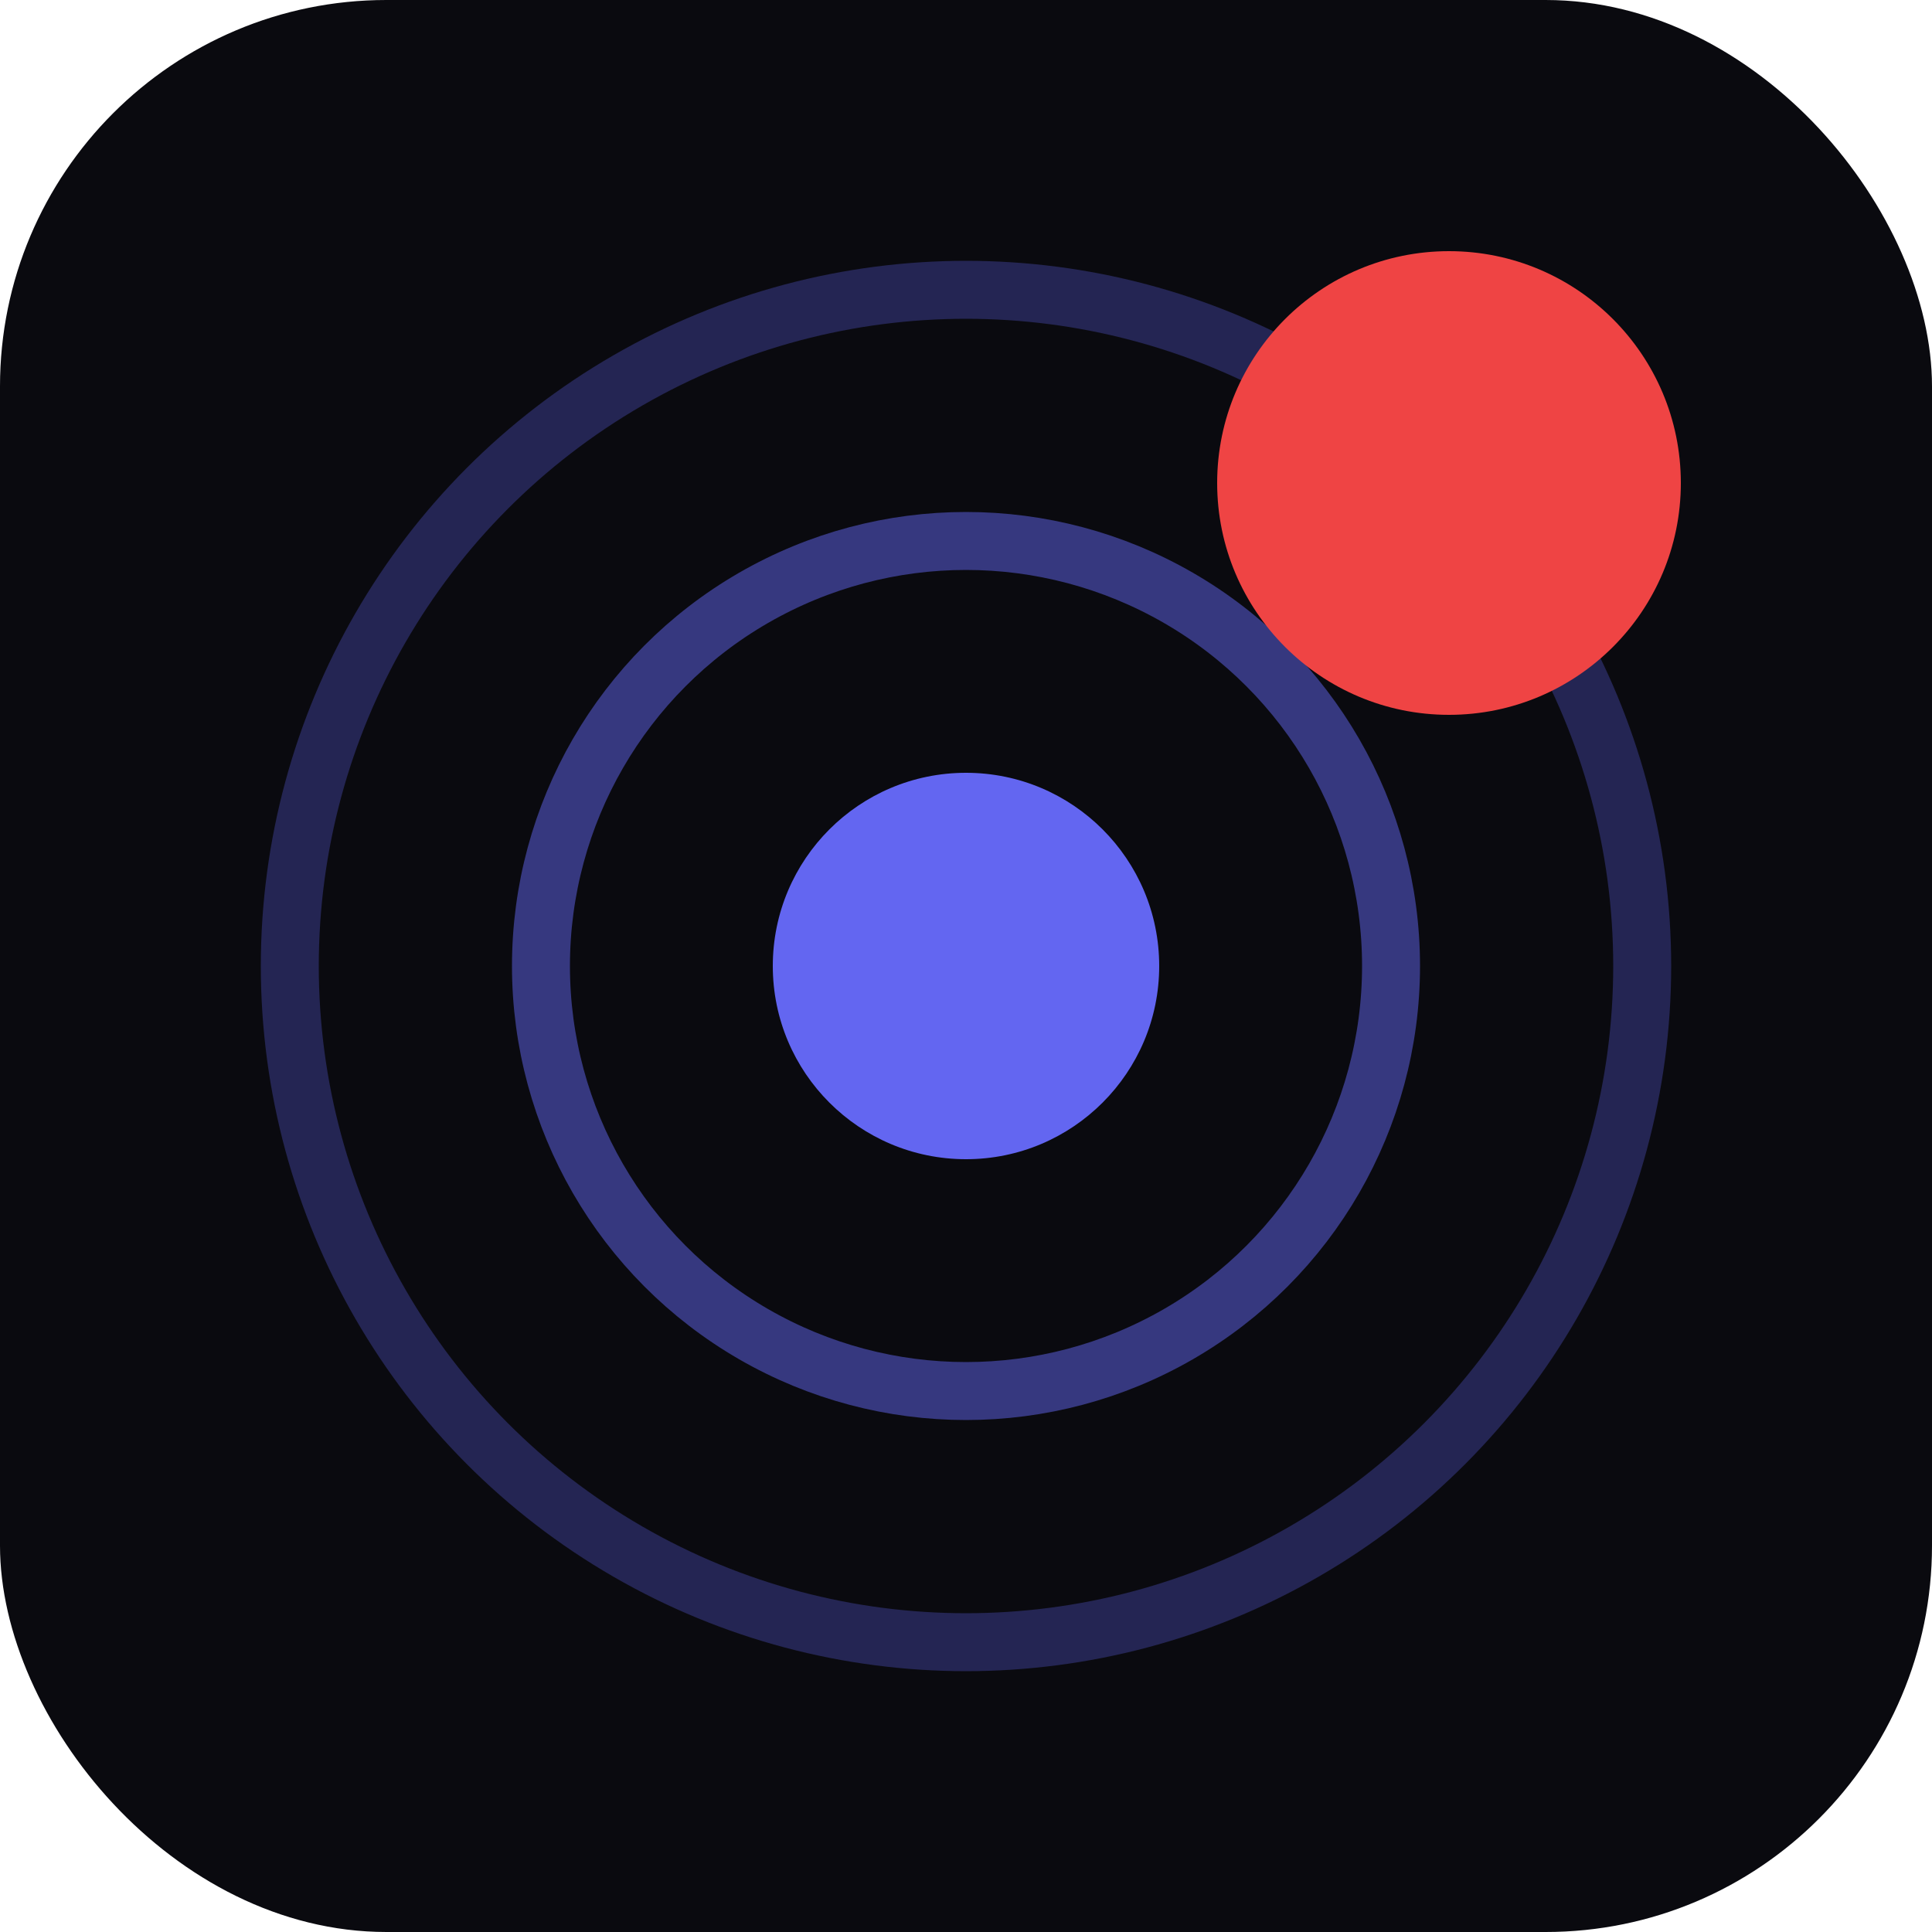
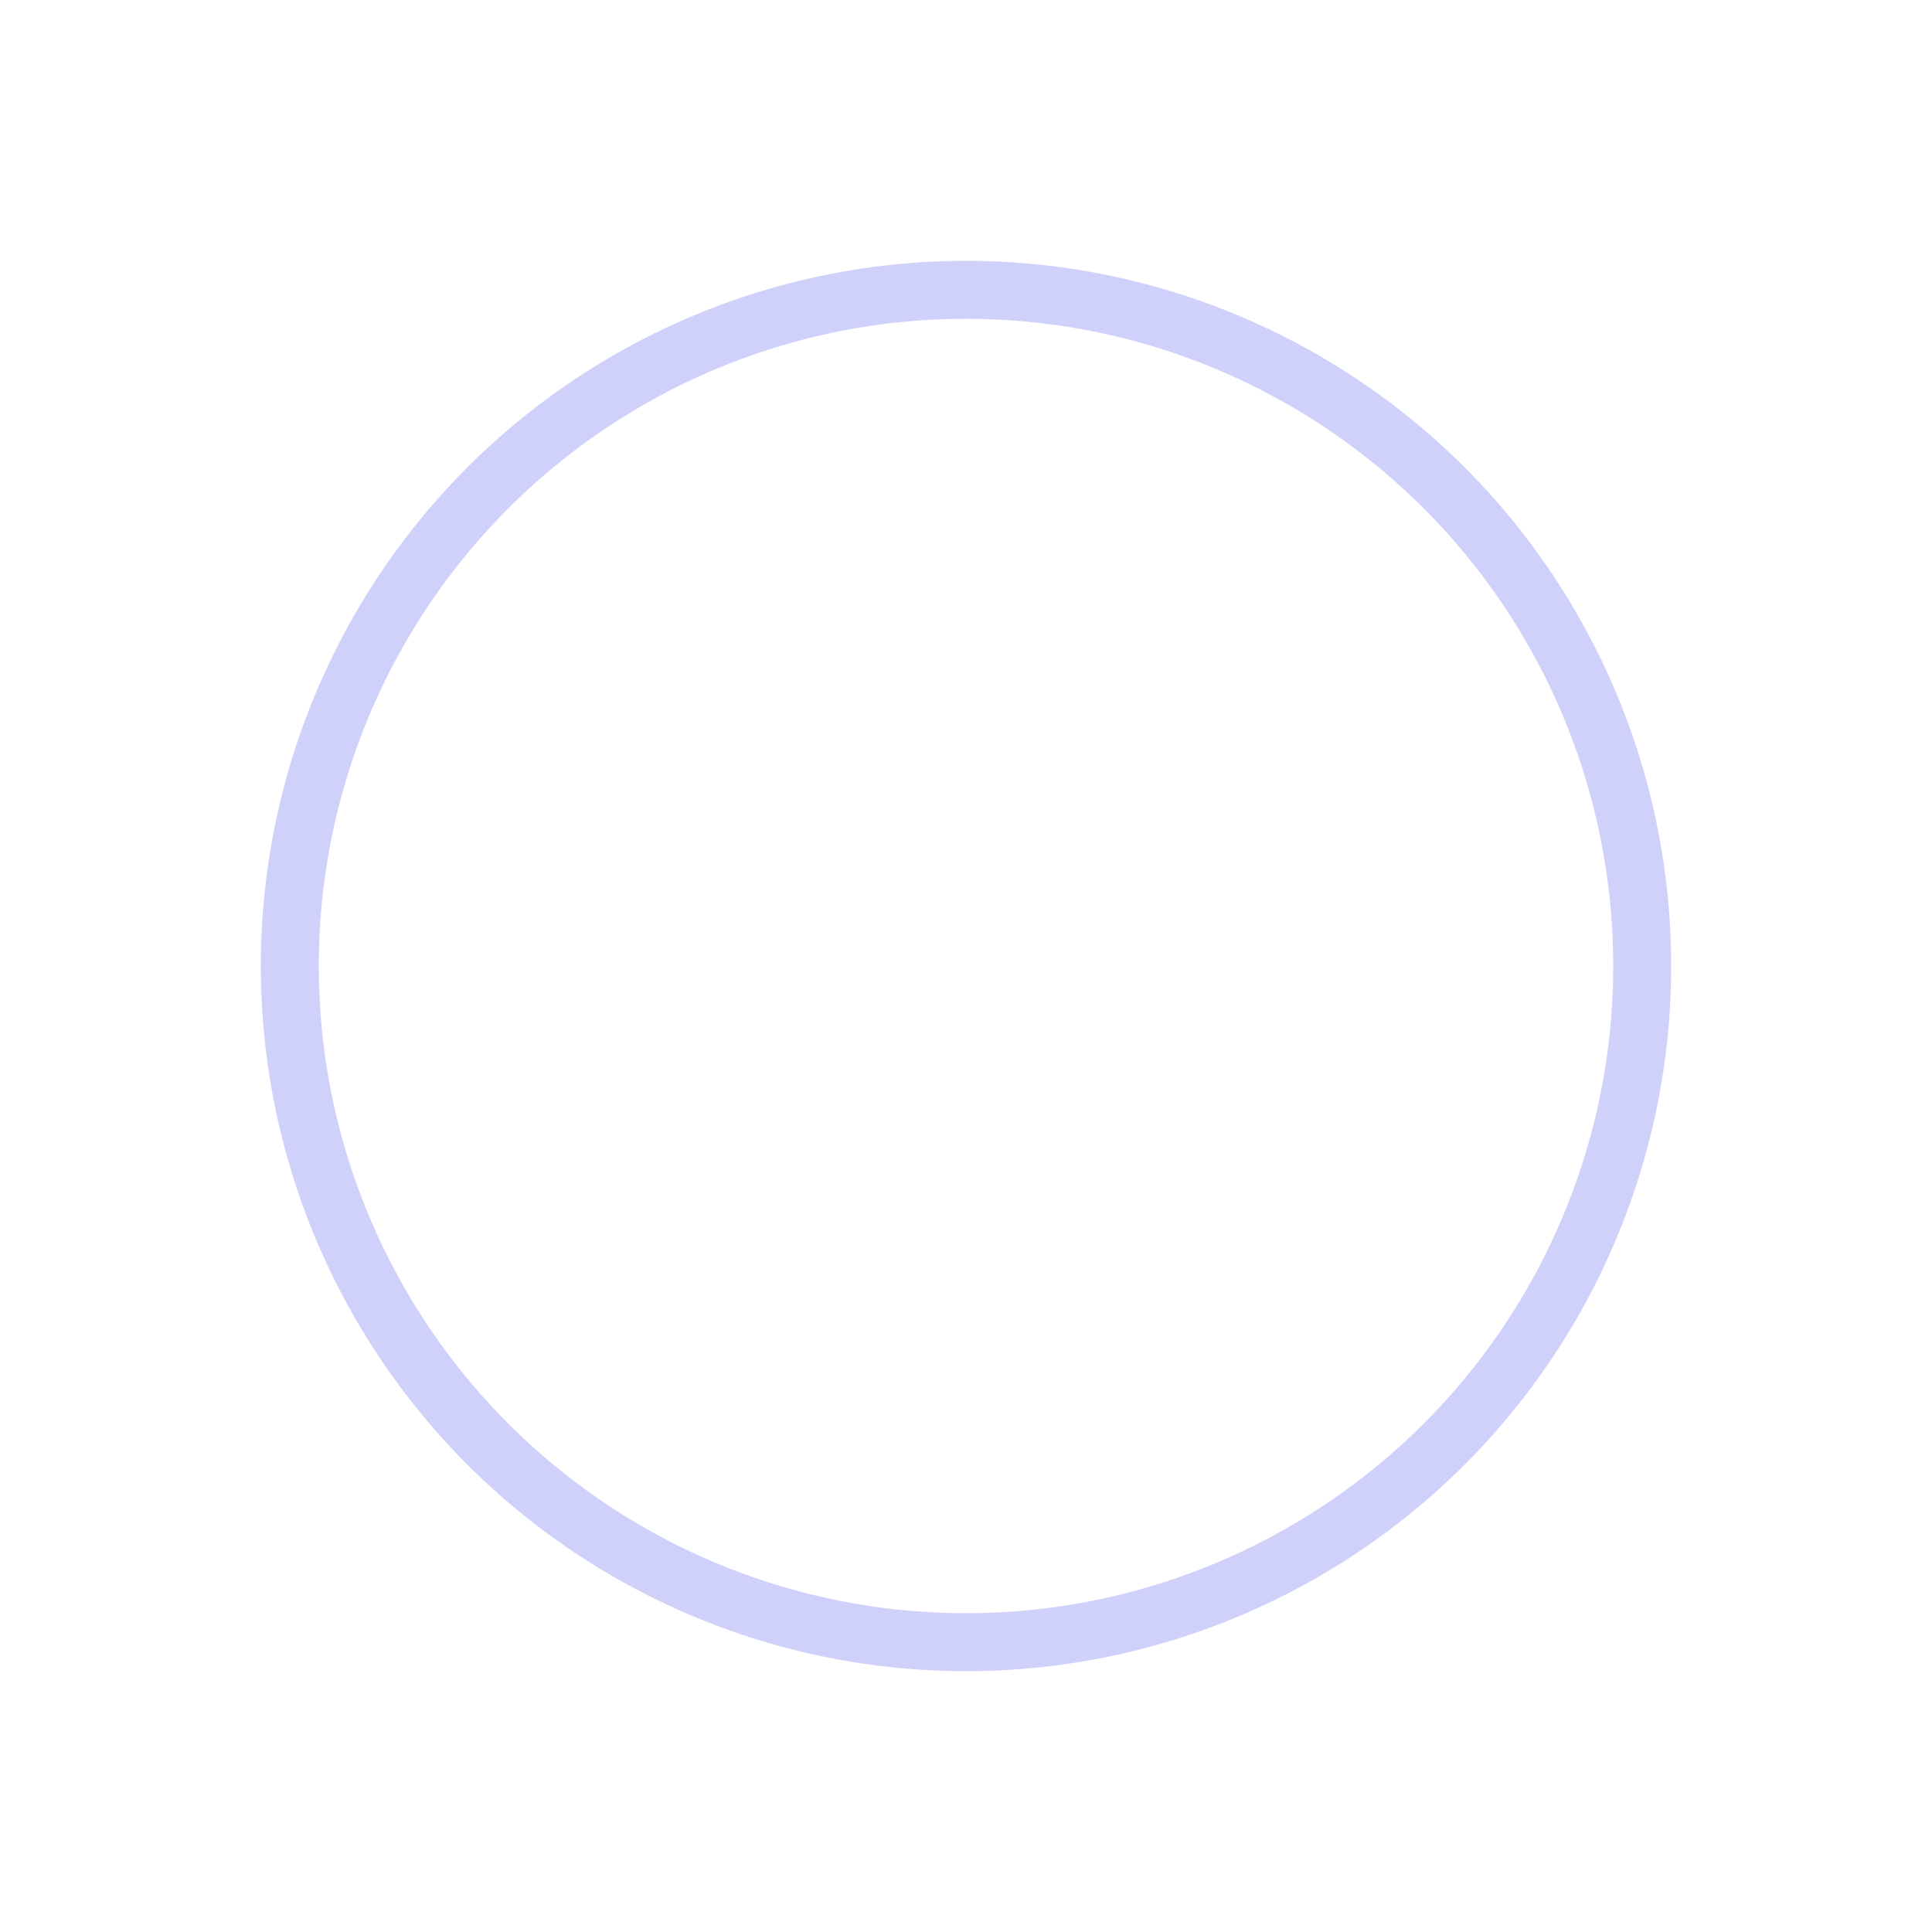
<svg xmlns="http://www.w3.org/2000/svg" viewBox="0 0 100 100">
-   <rect width="100" height="100" rx="20" fill="#0a0a0f" />
  <circle cx="50" cy="50" r="35" stroke="#6366f1" stroke-width="3" fill="none" stroke-opacity="0.3" />
-   <circle cx="50" cy="50" r="22" stroke="#6366f1" stroke-width="3" fill="none" stroke-opacity="0.5" />
-   <circle cx="50" cy="50" r="10" fill="#6366f1" />
-   <circle cx="75" cy="25" r="12" fill="#ef4444" />
</svg>